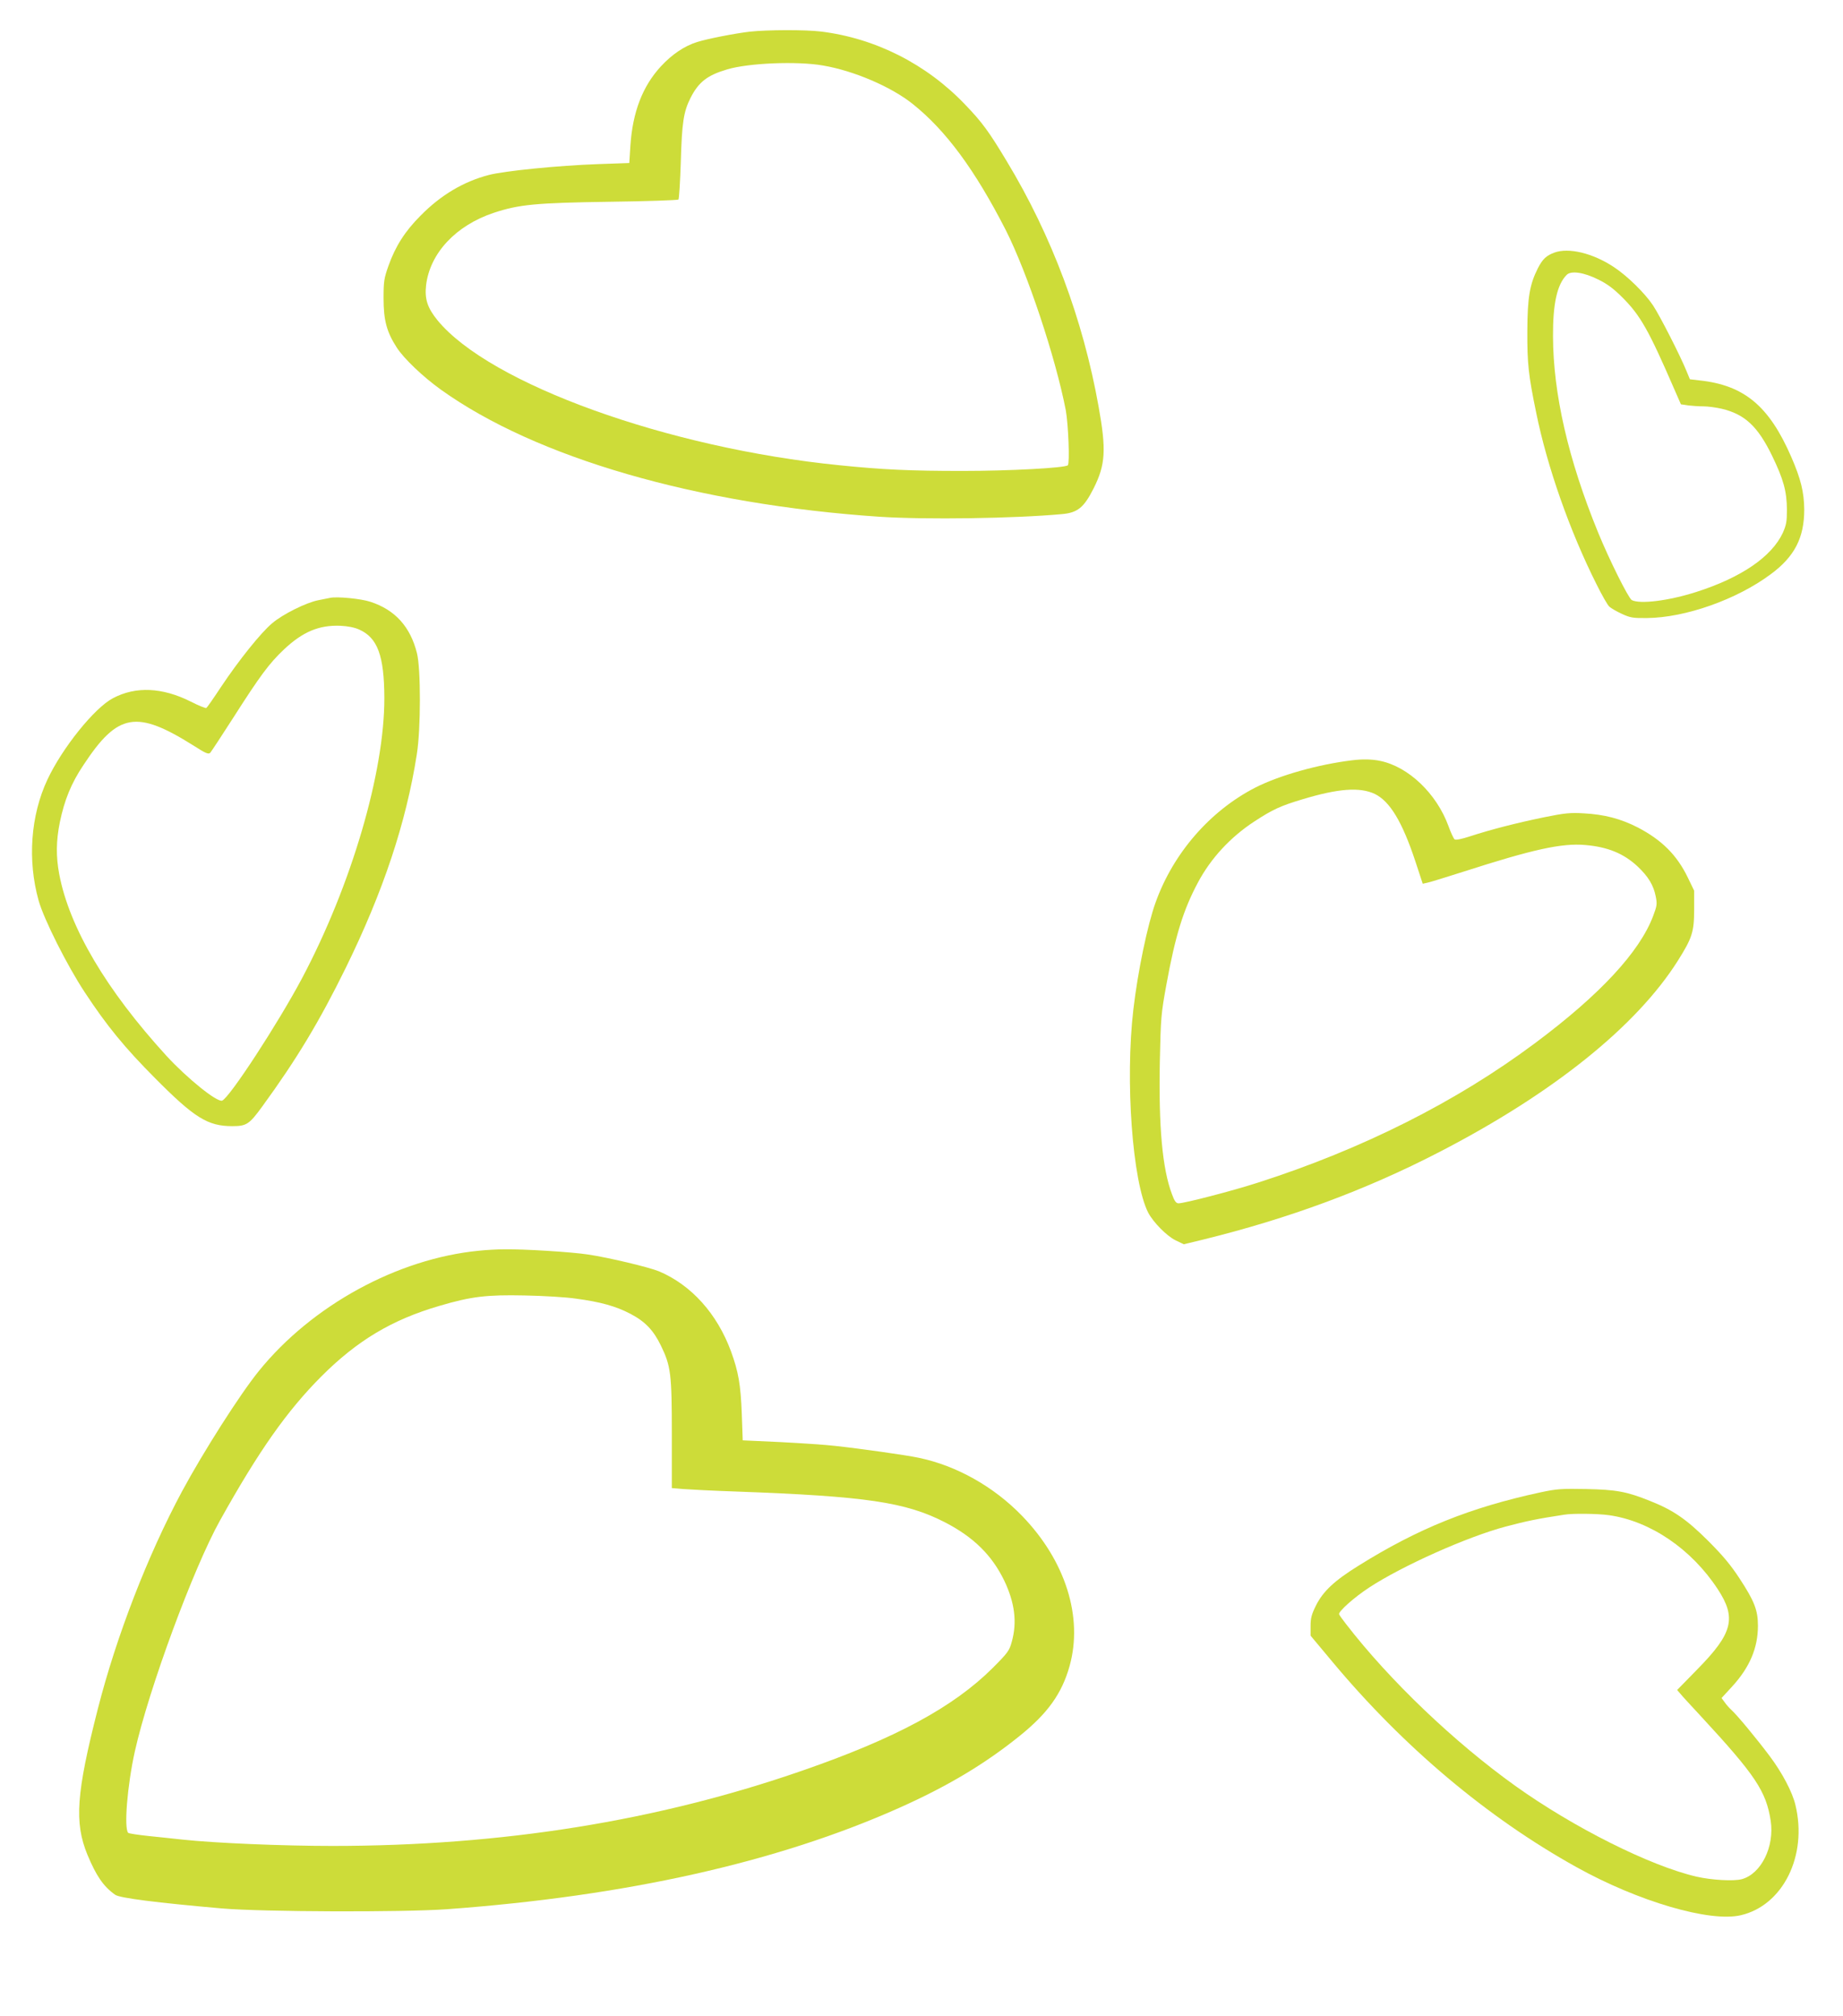
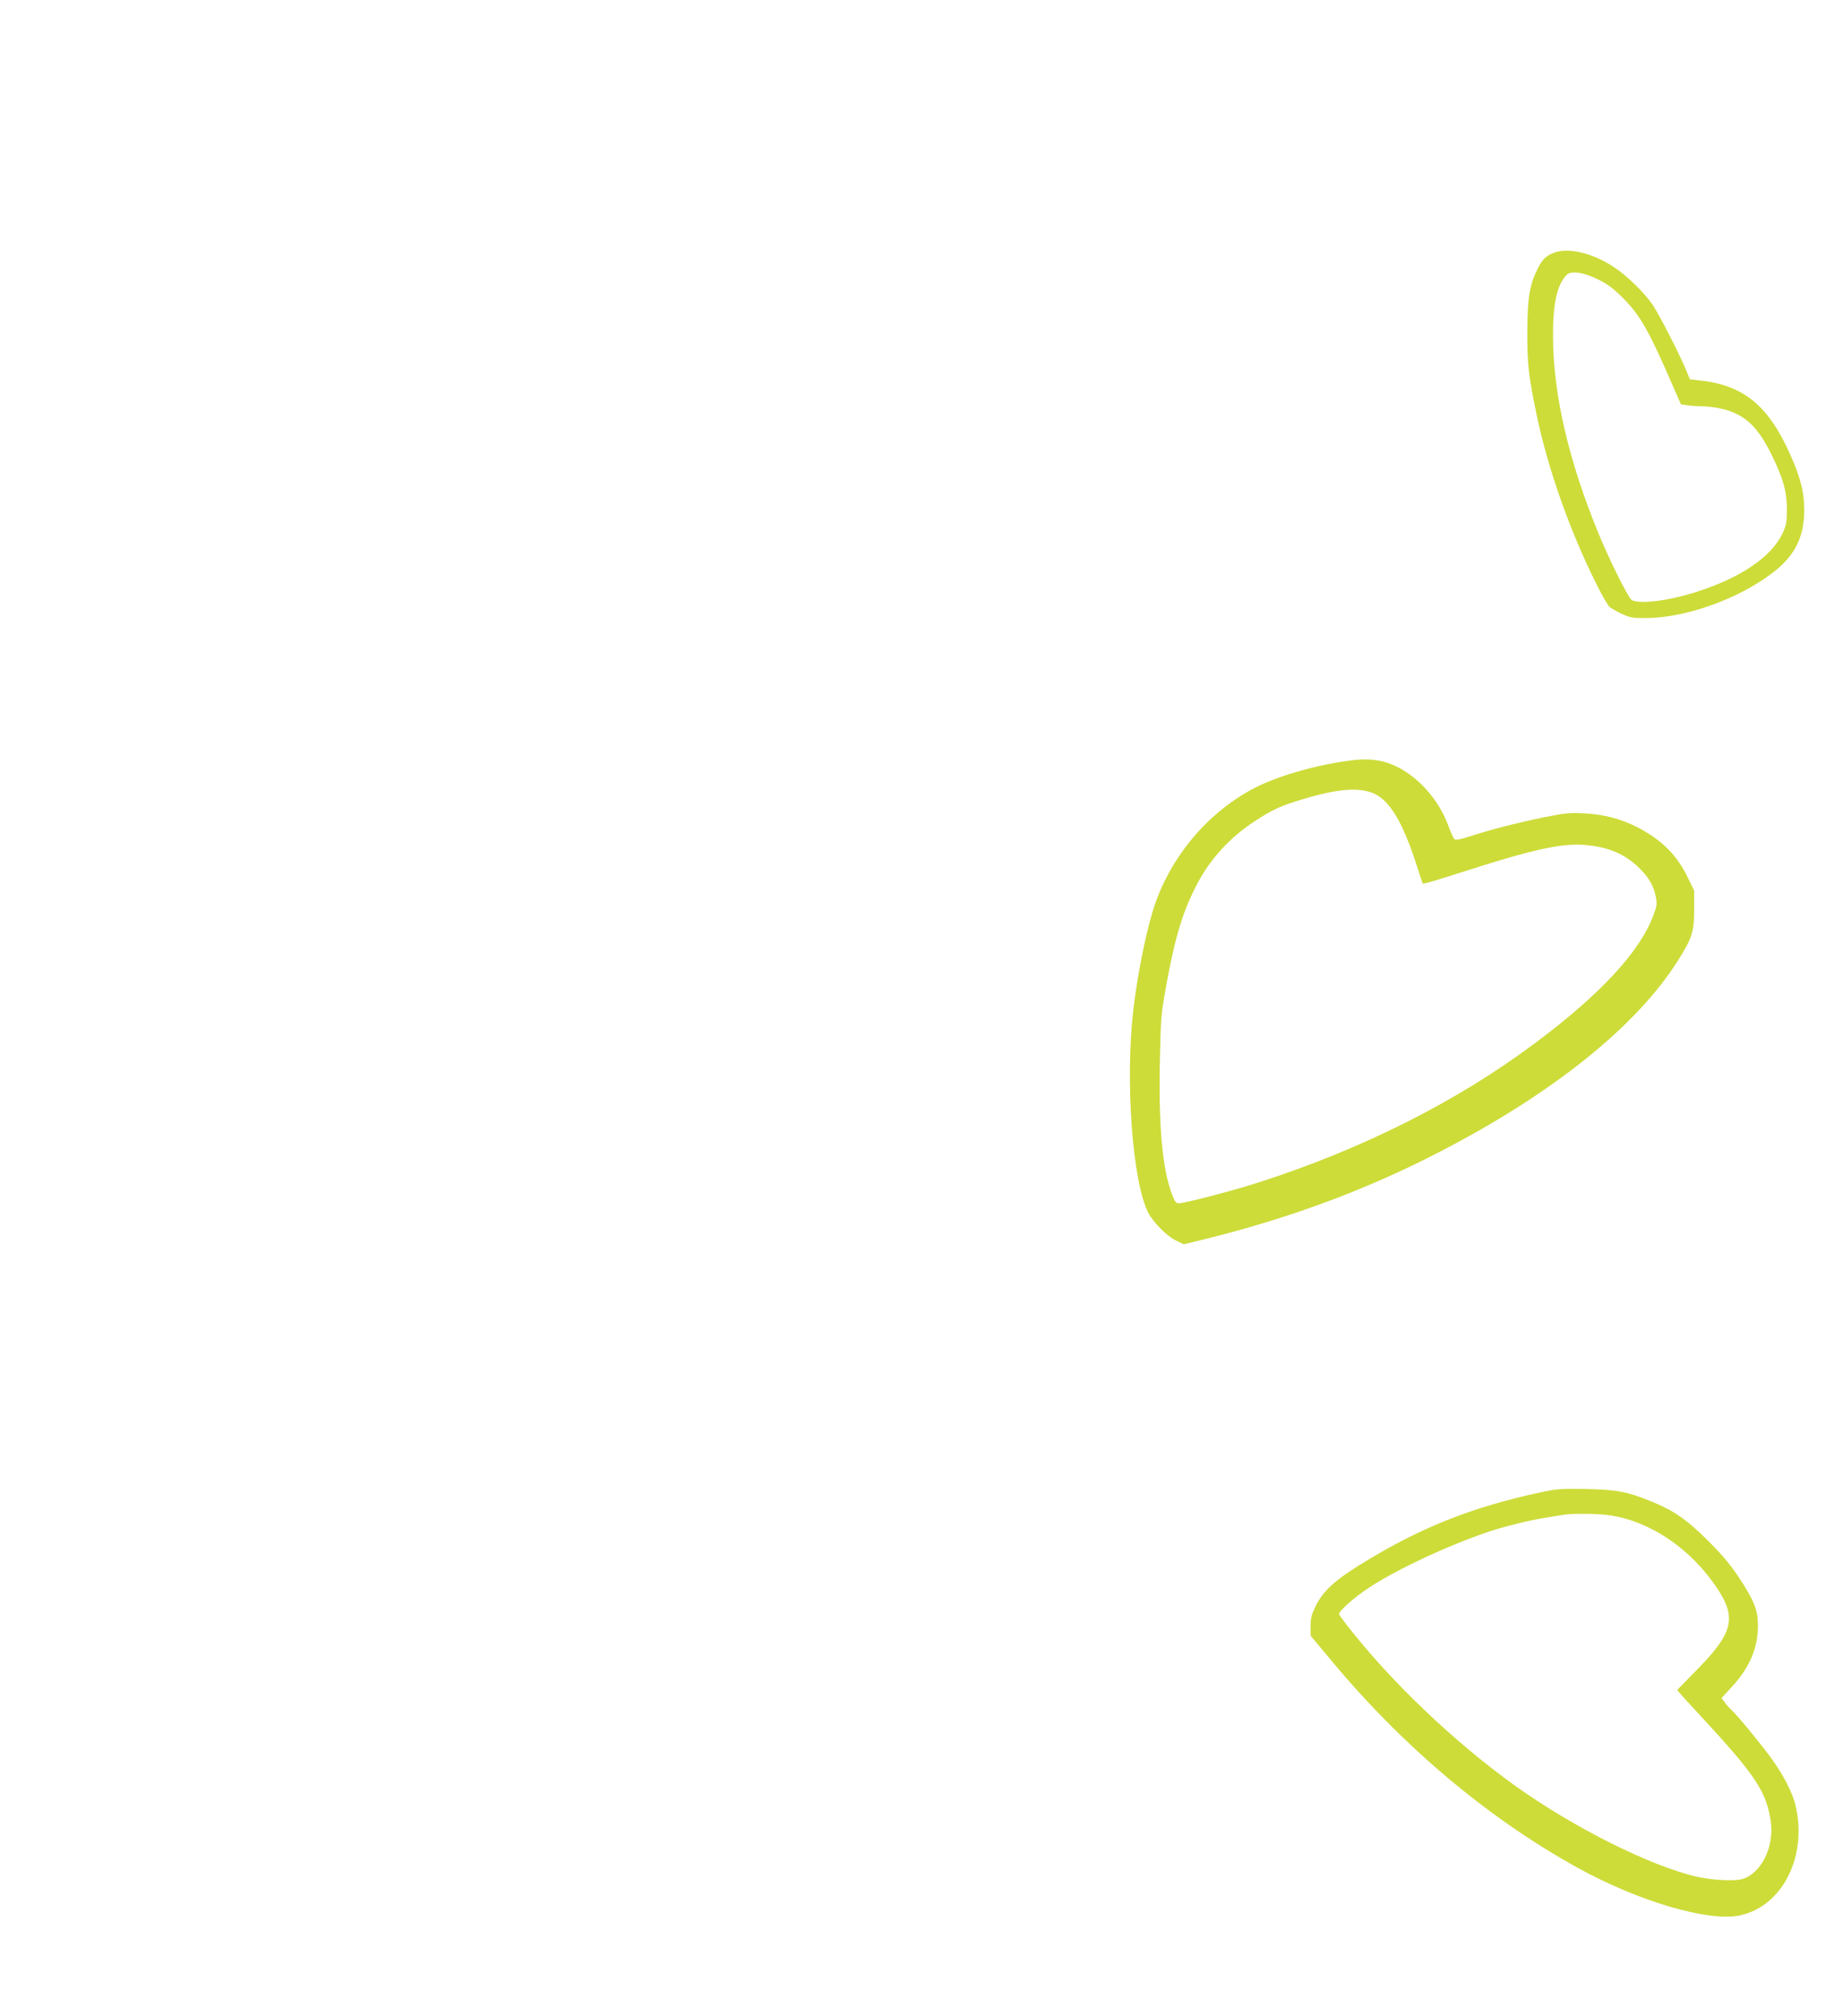
<svg xmlns="http://www.w3.org/2000/svg" version="1.0" width="1170pt" height="1280pt" viewBox="0 0 1170 1280" preserveAspectRatio="xMidYMid meet">
  <g transform="translate(0,1280) scale(0.1,-0.1)" fill="#cddc39" stroke="none">
-     <path d="M4760 12599 c-94 -11 -269 -45 -335 -66 -80 -25 -159 -78 -230 -155 -116 -126 -179 -290 -193 -503 l-7 -110 -200 -7 c-251 -9 -593 -43 -692 -69 -161 -42 -305 -128 -433 -258 -99 -99 -160 -195 -204 -319 -28 -79 -31 -98 -31 -207 0 -139 20 -213 84 -312 45 -70 167 -186 280 -267 604 -433 1626 -729 2786 -807 293 -19 854 -11 1158 17 98 9 138 41 200 164 75 150 81 243 31 520 -99 554 -298 1085 -582 1555 -114 190 -158 250 -265 361 -246 258 -571 422 -917 464 -98 12 -341 11 -450 -1z m465 -215 c195 -33 433 -135 569 -244 211 -168 396 -420 590 -799 138 -272 317 -810 382 -1146 16 -88 26 -336 13 -349 -17 -17 -369 -36 -669 -36 -332 0 -505 8 -780 36 -1092 109 -2222 517 -2553 921 -64 79 -82 135 -72 223 25 204 190 379 430 459 161 53 265 63 737 70 234 3 430 10 435 14 4 5 11 113 15 240 7 247 17 317 62 406 51 100 106 143 231 180 135 41 446 54 610 25z" />
    <path d="M9867 11196 c-51 -19 -74 -41 -104 -99 -52 -103 -66 -185 -67 -397 -1 -208 7 -281 56 -519 70 -345 214 -754 383 -1090 34 -69 71 -134 82 -143 10 -9 45 -30 78 -45 54 -25 71 -28 160 -27 243 2 570 117 786 278 152 112 213 232 213 411 -1 110 -22 195 -82 333 -141 325 -300 457 -585 487 l-59 7 -21 51 c-41 101 -170 353 -213 418 -51 77 -163 187 -248 243 -134 89 -288 126 -379 92z m280 -171 c57 -28 97 -58 153 -114 114 -114 167 -208 329 -582 l42 -96 46 -7 c25 -3 69 -6 97 -6 28 0 80 -7 115 -15 148 -35 230 -112 321 -299 72 -149 93 -224 94 -341 0 -77 -4 -98 -26 -148 -71 -152 -264 -284 -548 -375 -178 -57 -359 -79 -411 -52 -21 12 -142 254 -214 430 -189 462 -285 880 -286 1245 -1 207 26 329 87 390 28 28 109 16 201 -30z" />
-     <path d="M2095 9004 c-11 -2 -45 -9 -75 -15 -76 -15 -224 -88 -292 -146 -71 -59 -212 -235 -326 -406 -46 -70 -88 -130 -92 -132 -5 -3 -49 15 -98 40 -181 91 -350 99 -495 22 -117 -61 -322 -316 -416 -517 -107 -228 -127 -513 -56 -767 33 -119 182 -415 293 -583 140 -213 253 -351 447 -546 249 -251 334 -304 489 -304 91 0 108 11 191 125 218 299 363 540 530 880 237 483 383 920 451 1355 26 161 26 545 1 643 -42 168 -139 275 -295 326 -60 20 -214 35 -257 25z m185 -201 c117 -52 159 -166 160 -434 1 -472 -209 -1188 -522 -1779 -153 -288 -463 -763 -508 -778 -33 -11 -221 141 -352 283 -383 419 -618 816 -682 1155 -21 111 -20 212 4 330 29 140 72 247 150 363 218 331 336 351 699 123 78 -50 95 -57 106 -45 7 8 74 110 149 227 166 260 224 339 318 428 120 113 223 156 358 151 47 -2 92 -11 120 -24z" />
    <path d="M8585 7973 c-216 -26 -464 -96 -617 -174 -287 -148 -520 -416 -632 -729 -51 -141 -113 -438 -141 -679 -53 -453 -6 -1093 94 -1290 32 -61 117 -148 174 -176 l52 -25 120 29 c545 134 1036 315 1505 558 718 371 1249 797 1512 1214 90 143 103 182 103 324 l0 120 -41 85 c-69 142 -165 237 -316 316 -109 56 -213 83 -343 90 -86 5 -121 2 -253 -25 -175 -36 -338 -78 -467 -120 -58 -19 -94 -26 -101 -20 -6 5 -24 43 -39 85 -75 205 -253 376 -433 413 -51 11 -113 12 -177 4z m143 -214 c96 -47 174 -177 257 -427 l47 -143 31 7 c17 3 121 36 232 71 435 140 620 181 768 168 143 -12 246 -54 335 -138 66 -63 99 -117 113 -188 10 -49 8 -60 -16 -124 -86 -229 -338 -501 -750 -808 -498 -372 -1096 -673 -1760 -886 -161 -52 -466 -131 -503 -131 -16 0 -26 14 -42 58 -61 161 -85 429 -77 842 6 282 8 304 42 490 56 308 107 473 200 647 82 154 207 289 359 388 116 76 167 99 304 140 228 69 365 79 460 34z" />
-     <path d="M3040 4859 c-516 -50 -1060 -347 -1397 -764 -120 -148 -351 -511 -487 -763 -218 -406 -417 -920 -535 -1382 -137 -537 -150 -721 -66 -926 56 -134 101 -201 176 -254 28 -21 268 -51 679 -87 259 -22 1143 -25 1425 -5 1138 83 2096 297 2872 643 307 137 543 278 763 455 181 145 271 271 320 446 87 311 -26 669 -302 954 -179 185 -415 318 -654 368 -78 17 -376 59 -534 76 -58 7 -213 17 -345 24 l-240 11 -6 170 c-7 183 -21 265 -68 394 -88 240 -252 422 -457 509 -63 26 -317 87 -451 107 -104 16 -408 35 -533 33 -41 0 -113 -4 -160 -9z m615 -304 c157 -21 254 -48 346 -96 94 -49 147 -104 195 -203 63 -130 69 -180 69 -562 l0 -342 70 -6 c39 -3 192 -11 340 -16 823 -30 1075 -67 1325 -196 180 -93 297 -208 375 -369 67 -140 83 -265 48 -389 -15 -56 -25 -70 -122 -167 -249 -248 -616 -446 -1205 -650 -923 -321 -1909 -479 -2986 -479 -319 0 -744 18 -950 40 -52 6 -150 16 -217 23 -67 7 -125 16 -129 20 -28 28 -6 300 42 517 89 398 372 1164 541 1467 247 443 425 695 643 914 228 228 448 360 750 448 203 60 300 71 540 66 118 -2 265 -11 325 -20z" />
    <path d="M9780 3325 c-449 -97 -778 -230 -1156 -466 -153 -95 -224 -162 -269 -251 -29 -58 -35 -82 -35 -132 l0 -61 137 -164 c451 -541 985 -991 1550 -1305 393 -219 848 -352 1044 -306 268 62 425 378 347 700 -19 81 -83 203 -163 310 -84 112 -208 262 -245 295 -12 11 -31 32 -41 47 l-20 27 69 75 c110 121 162 243 162 384 0 99 -23 157 -116 299 -58 89 -109 149 -203 243 -136 135 -219 192 -365 250 -149 60 -215 72 -406 76 -157 3 -187 1 -290 -21z m434 -145 c263 -37 524 -215 691 -470 120 -183 95 -280 -128 -507 l-130 -133 19 -22 c10 -13 71 -79 135 -148 343 -371 411 -473 440 -660 25 -164 -60 -337 -183 -371 -51 -14 -193 -6 -288 16 -294 68 -779 311 -1150 576 -388 278 -798 669 -1075 1028 -22 28 -42 56 -44 62 -5 17 94 106 190 169 210 138 626 324 869 388 132 35 200 49 370 75 53 9 212 7 284 -3z" />
  </g>
</svg>